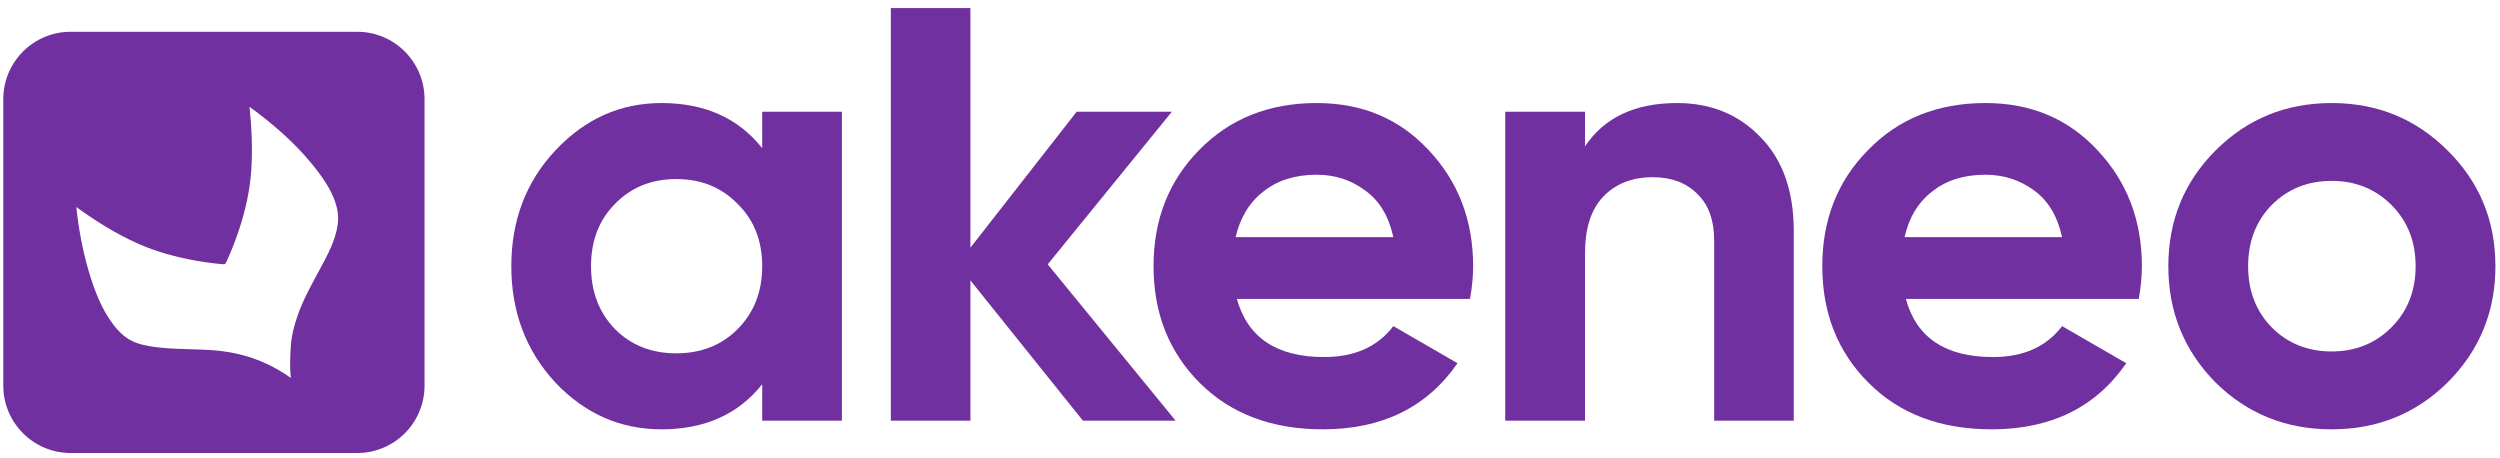
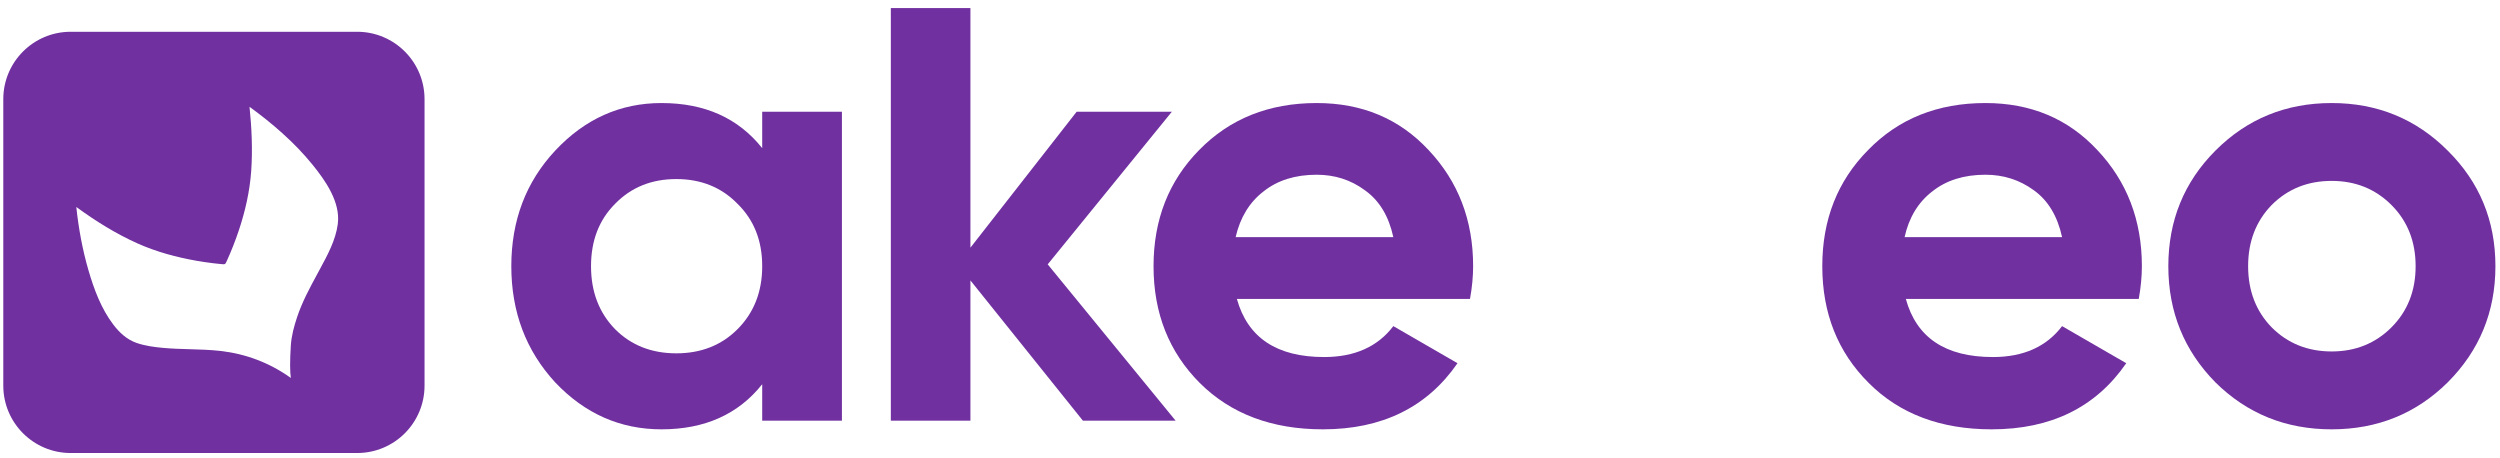
<svg xmlns="http://www.w3.org/2000/svg" width="120" height="22" xml:space="preserve" overflow="hidden">
  <g transform="translate(-958 -264)">
    <path d="M1075.49 282.353C1073.97 283.856 1072.11 284.608 1069.92 284.608 1067.72 284.608 1065.86 283.856 1064.34 282.353 1062.84 280.831 1062.08 278.972 1062.08 276.777 1062.08 274.582 1062.84 272.733 1064.34 271.23 1065.86 269.707 1067.72 268.946 1069.92 268.946 1072.11 268.946 1073.97 269.707 1075.49 271.23 1077.01 272.733 1077.78 274.582 1077.78 276.777 1077.78 278.972 1077.01 280.831 1075.49 282.353ZM1067.04 279.713C1067.81 280.484 1068.77 280.87 1069.92 280.87 1071.06 280.87 1072.02 280.484 1072.79 279.713 1073.56 278.942 1073.95 277.963 1073.95 276.777 1073.95 275.59 1073.56 274.611 1072.79 273.84 1072.02 273.069 1071.06 272.683 1069.92 272.683 1068.77 272.683 1067.81 273.069 1067.04 273.84 1066.29 274.611 1065.91 275.59 1065.91 276.777 1065.91 277.963 1066.29 278.942 1067.04 279.713Z" fill="#7030A0" />
    <path d="M1049.48 278.349C1049.99 280.208 1051.38 281.138 1053.66 281.138 1055.12 281.138 1056.23 280.643 1056.98 279.654L1060.06 281.434C1058.6 283.55 1056.45 284.608 1053.6 284.608 1051.15 284.608 1049.18 283.866 1047.7 282.383 1046.21 280.9 1045.47 279.032 1045.47 276.777 1045.47 274.543 1046.2 272.684 1047.67 271.201 1049.13 269.698 1051.01 268.946 1053.3 268.946 1055.48 268.946 1057.27 269.698 1058.67 271.201 1060.09 272.704 1060.81 274.562 1060.81 276.777 1060.81 277.272 1060.76 277.796 1060.66 278.349L1049.48 278.349ZM1049.42 275.383 1056.98 275.383C1056.76 274.375 1056.31 273.623 1055.62 273.129 1054.94 272.634 1054.17 272.387 1053.3 272.387 1052.27 272.387 1051.42 272.654 1050.75 273.188 1050.08 273.702 1049.63 274.434 1049.42 275.383Z" fill="#7030A0" />
-     <path d="M1038.5 268.946C1040.12 268.946 1041.45 269.49 1042.5 270.578 1043.57 271.665 1044.1 273.168 1044.1 275.086L1044.1 284.193 1040.28 284.193 1040.28 275.561C1040.28 274.572 1040.01 273.821 1039.47 273.307 1038.94 272.773 1038.23 272.506 1037.34 272.506 1036.35 272.506 1035.56 272.812 1034.97 273.425 1034.37 274.038 1034.08 274.958 1034.08 276.184L1034.08 284.193 1030.25 284.193 1030.25 269.362 1034.08 269.362 1034.08 271.023C1035.01 269.638 1036.48 268.946 1038.5 268.946Z" fill="#7030A0" />
    <path d="M1017.37 278.349C1017.89 280.208 1019.28 281.138 1021.56 281.138 1023.02 281.138 1024.13 280.643 1024.88 279.654L1027.96 281.434C1026.5 283.55 1024.34 284.608 1021.5 284.608 1019.05 284.608 1017.08 283.866 1015.59 282.383 1014.11 280.9 1013.37 279.032 1013.37 276.777 1013.37 274.543 1014.1 272.684 1015.56 271.201 1017.03 269.698 1018.91 268.946 1021.2 268.946 1023.38 268.946 1025.17 269.698 1026.57 271.201 1027.99 272.704 1028.71 274.562 1028.71 276.777 1028.71 277.272 1028.66 277.796 1028.56 278.349L1017.37 278.349ZM1017.31 275.383 1024.88 275.383C1024.66 274.375 1024.21 273.623 1023.51 273.129 1022.84 272.634 1022.07 272.387 1021.2 272.387 1020.17 272.387 1019.32 272.654 1018.65 273.188 1017.98 273.702 1017.53 274.434 1017.31 275.383Z" fill="#7030A0" />
    <path d="M1014.43 284.193 1009.98 284.193 1004.58 277.46 1004.58 284.193 1000.76 284.193 1000.76 264.388 1004.58 264.388 1004.58 275.888 1009.68 269.362 1014.25 269.362 1008.29 276.689 1014.43 284.193Z" fill="#7030A0" />
    <path d="M994.586 269.362 998.412 269.362 998.412 284.193 994.586 284.193 994.586 282.443C993.439 283.886 991.827 284.608 989.751 284.608 987.773 284.608 986.073 283.857 984.649 282.354 983.245 280.831 982.543 278.972 982.543 276.777 982.543 274.582 983.245 272.733 984.649 271.23 986.073 269.708 987.773 268.946 989.751 268.946 991.827 268.946 993.439 269.668 994.586 271.112L994.586 269.362ZM987.526 279.803C988.297 280.574 989.276 280.96 990.463 280.96 991.649 280.96 992.628 280.574 993.399 279.803 994.19 279.012 994.586 278.003 994.586 276.777 994.586 275.551 994.19 274.553 993.399 273.781 992.628 272.99 991.649 272.595 990.463 272.595 989.276 272.595 988.297 272.99 987.526 273.781 986.755 274.553 986.369 275.551 986.369 276.777 986.369 278.003 986.755 279.012 987.526 279.803Z" fill="#7030A0" />
    <path d="M961.393 265.525C959.606 265.525 958.158 266.973 958.158 268.76L958.158 282.51C958.158 284.297 959.606 285.745 961.393 285.745L975.143 285.745C976.93 285.745 978.378 284.297 978.378 282.51L978.378 268.76C978.378 266.973 976.93 265.525 975.143 265.525L961.393 265.525ZM971.961 282.142C971.962 282.142 971.962 282.143 971.962 282.143L971.962 282.142C971.962 282.142 971.962 282.142 971.961 282.142ZM971.961 282.142C971.918 281.87 971.91 281.338 971.96 280.581 971.991 280.115 972.114 279.66 972.262 279.218 972.504 278.492 972.867 277.821 973.23 277.151 973.255 277.104 973.28 277.058 973.305 277.012 973.323 276.978 973.342 276.944 973.36 276.91 973.723 276.24 974.116 275.515 974.214 274.755 974.351 273.705 973.619 272.664 972.991 271.893 972.13 270.834 971.077 269.928 969.977 269.126 970.081 270.129 970.13 271.185 970.058 272.209 969.989 273.177 969.774 274.126 969.468 275.045 969.299 275.552 969.103 276.05 968.882 276.536 968.811 276.69 968.805 276.694 968.636 276.678 968.507 276.666 968.377 276.652 968.248 276.637 967.975 276.604 967.703 276.564 967.433 276.517 966.473 276.348 965.52 276.092 964.628 275.696 963.577 275.229 962.59 274.613 961.663 273.935 961.771 274.962 961.959 275.988 962.248 276.98 962.514 277.889 962.858 278.817 963.436 279.577 963.724 279.958 964.088 280.297 964.546 280.457 964.954 280.6 965.396 280.659 965.825 280.698 966.252 280.738 966.68 280.75 967.108 280.762 967.596 280.776 968.084 280.79 968.57 280.844 969.803 280.982 970.95 281.418 971.961 282.142Z" fill="#7030A0" fill-rule="evenodd" />
  </g>
</svg>